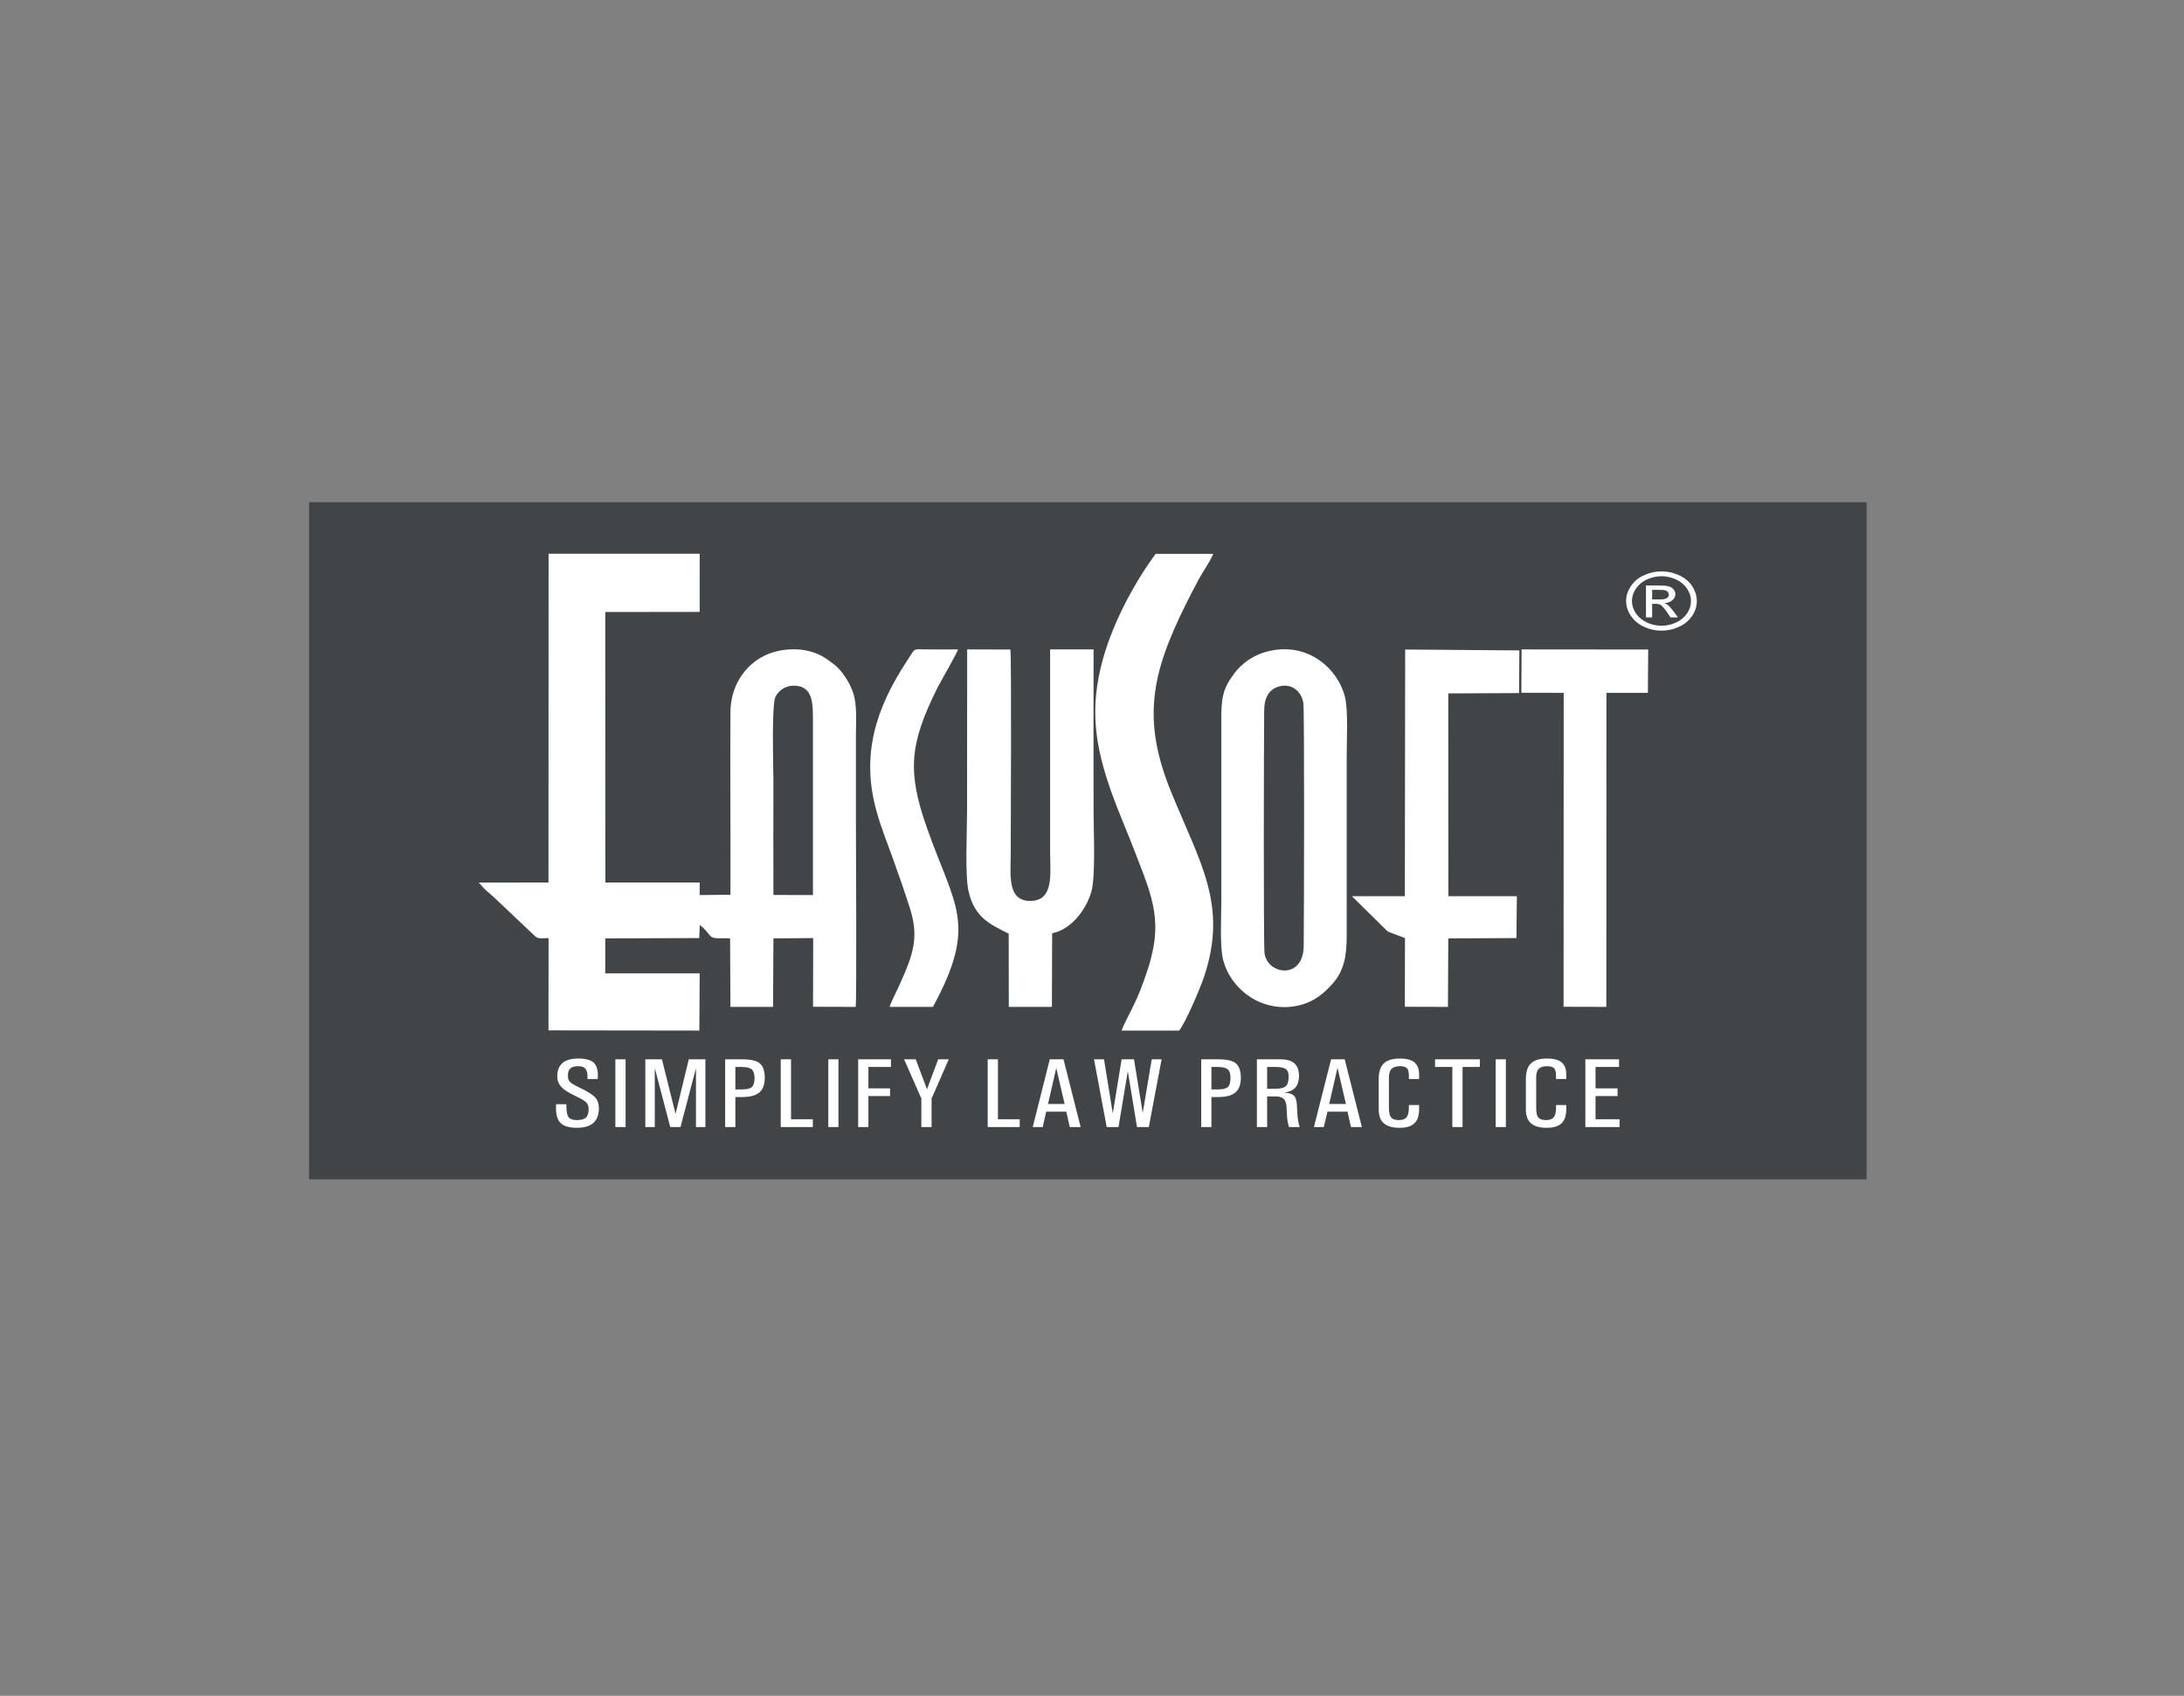
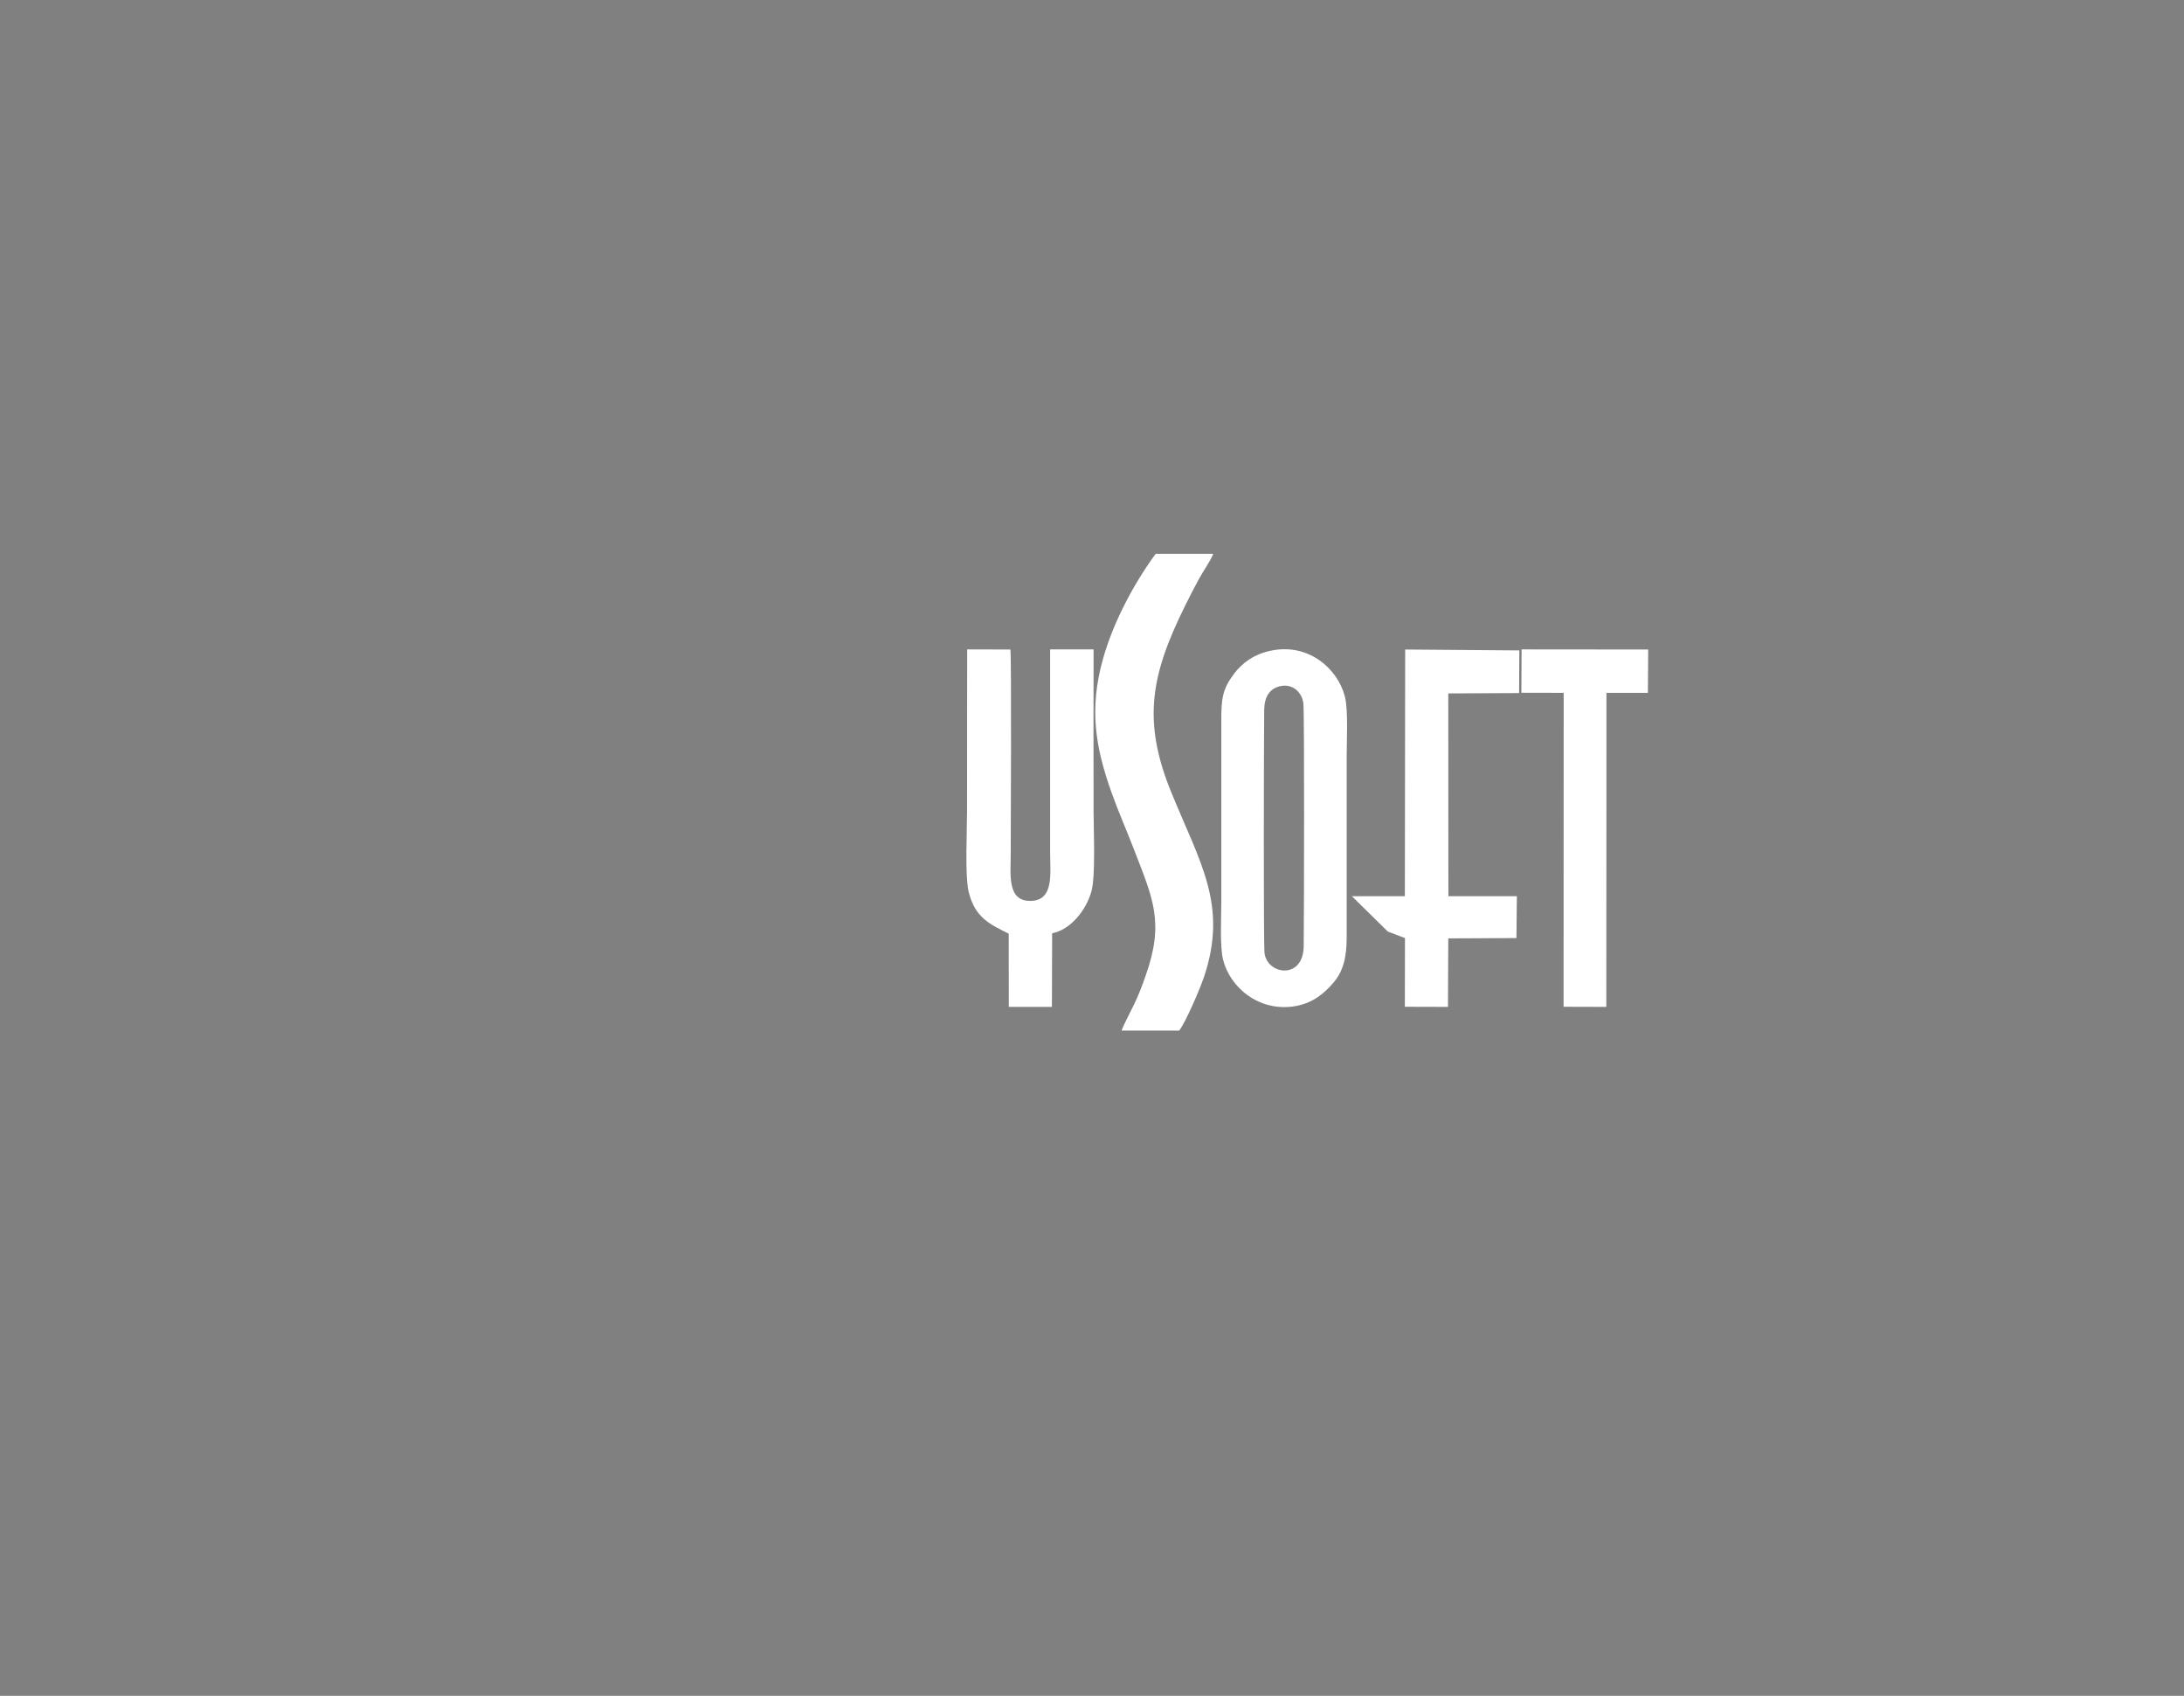
<svg xmlns="http://www.w3.org/2000/svg" width="76pt" height="59pt" viewBox="0 0 76 59" version="1.1">
  <rect x="0" y="0" width="76" height="59" fill="#808080" stroke="none" />
  <g id="surface1">
-     <path style=" stroke:none;fill-rule:evenodd;fill:rgb(25.899%,27.1%,27.8%);fill-opacity:1;" d="M 10.754 17.473 L 64.953 17.473 L 64.953 41.031 L 10.754 41.031 L 10.754 17.473 " />
-     <path style=" stroke:none;fill-rule:evenodd;fill:rgb(100%,100%,100%);fill-opacity:1;" d="M 26.914 31.137 C 26.906 29.816 26.914 28.488 26.914 27.164 C 26.914 26.75 26.844 24.539 26.984 24.246 C 27.078 24.051 27.301 23.863 27.598 23.855 C 28.328 23.844 28.289 24.527 28.289 25.18 L 28.289 31.141 Z M 19.086 30.703 L 16.66 30.707 C 16.754 30.797 16.812 30.891 16.918 30.98 C 17.027 31.074 17.102 31.141 17.207 31.234 L 18.598 32.551 C 18.727 32.688 18.875 32.637 19.09 32.637 L 19.086 35.848 L 24.336 35.855 L 24.348 33.863 L 21.062 33.863 L 21.062 32.648 L 24.332 32.637 L 24.352 32.176 C 24.773 32.523 24.633 32.645 25.027 32.645 C 25.156 32.645 25.277 32.637 25.406 32.648 L 25.418 35.031 L 26.902 35.031 L 26.914 32.648 L 28.297 32.637 L 28.293 35.027 L 29.777 35.031 C 29.816 34.609 29.785 29.297 29.785 28.719 C 29.785 27.672 29.785 26.625 29.785 25.578 C 29.785 25.094 29.832 24.539 29.688 24.102 C 29.559 23.715 29.27 23.309 29.055 23.141 C 28.766 22.914 28.496 22.711 28.02 22.625 C 27.543 22.539 27.016 22.613 26.625 22.801 C 25.875 23.16 25.422 23.914 25.418 24.781 C 25.406 26.898 25.426 29.016 25.418 31.129 L 24.348 31.141 L 24.348 30.703 L 21.066 30.703 L 21.062 21.293 L 24.348 21.289 L 24.348 19.266 L 19.09 19.266 L 19.086 30.703 " />
    <path style=" stroke:none;fill-rule:evenodd;fill:rgb(100%,100%,100%);fill-opacity:1;" d="M 44.582 23.867 C 45 23.789 45.305 24.098 45.355 24.465 C 45.395 24.75 45.379 31.914 45.367 32.91 C 45.359 34.098 44.102 33.918 44.004 33.164 C 43.965 32.875 43.98 25.719 43.992 24.707 C 43.996 24.25 44.176 23.941 44.582 23.867 Z M 44.25 22.633 C 43.617 22.758 43.207 23.09 42.945 23.438 C 42.547 23.965 42.496 24.297 42.5 25.07 L 42.5 31.359 C 42.5 31.906 42.445 32.91 42.559 33.379 C 42.793 34.348 43.812 35.223 45.082 35.004 C 45.715 34.891 46.098 34.535 46.383 34.211 C 46.754 33.789 46.863 33.289 46.863 32.586 L 46.863 26.301 C 46.863 25.758 46.918 24.727 46.805 24.254 C 46.562 23.27 45.547 22.375 44.25 22.633 " />
    <path style=" stroke:none;fill-rule:evenodd;fill:rgb(100%,100%,100%);fill-opacity:1;" d="M 39.031 35.855 L 41.035 35.855 C 41.266 35.551 41.75 34.426 41.898 33.988 C 42.734 31.492 41.773 30.047 40.754 27.555 C 39.742 25.07 40.051 23.469 41.25 21.055 C 41.406 20.738 41.555 20.449 41.719 20.148 C 41.855 19.895 42.129 19.504 42.219 19.27 L 40.215 19.27 C 39.531 20.195 38.762 21.566 38.383 22.922 C 37.895 24.66 38.113 25.98 38.68 27.574 C 38.914 28.23 39.207 28.895 39.457 29.543 C 40.121 31.27 40.527 32.078 39.867 33.945 C 39.75 34.277 39.629 34.609 39.473 34.926 C 39.371 35.145 39.082 35.684 39.031 35.855 " />
    <path style=" stroke:none;fill-rule:evenodd;fill:rgb(100%,100%,100%);fill-opacity:1;" d="M 35.102 32.484 L 35.105 35.031 L 36.605 35.031 L 36.613 32.469 C 37.25 32.352 37.801 31.664 37.98 31.012 C 38.129 30.469 38.055 28.91 38.055 28.25 C 38.055 26.363 38.047 24.477 38.055 22.594 L 36.543 22.594 L 36.543 29.66 C 36.543 30.379 36.688 31.332 35.867 31.344 C 35.035 31.359 35.172 30.422 35.172 29.695 C 35.172 29.105 35.203 22.871 35.16 22.598 L 33.656 22.594 L 33.652 28.25 C 33.652 28.926 33.574 30.453 33.707 31.023 C 33.922 31.926 34.453 32.16 35.102 32.484 " />
    <path style=" stroke:none;fill-rule:evenodd;fill:rgb(100%,100%,100%);fill-opacity:1;" d="M 48.887 31.18 L 47.043 31.18 L 48.293 32.41 L 48.891 32.637 L 48.887 35.027 L 50.387 35.031 L 50.398 32.648 L 52.77 32.637 L 52.785 31.18 L 50.402 31.18 L 50.398 24.125 L 52.863 24.113 L 52.871 22.629 L 48.898 22.598 L 48.887 31.18 " />
    <path style=" stroke:none;fill-rule:evenodd;fill:rgb(100%,100%,100%);fill-opacity:1;" d="M 52.941 24.102 L 54.414 24.105 L 54.41 35.027 L 55.898 35.031 L 55.902 24.105 L 57.344 24.105 L 57.355 22.598 L 52.949 22.594 L 52.941 24.102 " />
-     <path style=" stroke:none;fill-rule:evenodd;fill:rgb(100%,100%,100%);fill-opacity:1;" d="M 30.957 35.031 L 32.465 35.031 C 34.035 32.133 33.227 31.559 32.254 28.797 C 31.566 26.848 31.648 25.879 32.625 23.922 C 32.734 23.707 33.328 22.684 33.336 22.594 C 32.965 22.598 32.59 22.594 32.219 22.594 C 31.746 22.59 31.871 22.523 31.543 23.023 C 30.496 24.625 29.945 26.25 30.504 28.23 C 30.664 28.816 30.883 29.34 31.082 29.898 C 31.273 30.43 31.477 31.012 31.652 31.562 C 31.988 32.598 31.793 33.172 31.312 34.242 C 31.242 34.406 30.977 34.922 30.957 35.031 " />
-     <path style=" stroke:none;fill-rule:evenodd;fill:rgb(100%,100%,100%);fill-opacity:1;" d="M 57.82 19.879 C 58.027 19.879 58.227 19.922 58.422 20.012 C 58.621 20.098 58.773 20.227 58.883 20.391 C 58.992 20.559 59.047 20.73 59.047 20.91 C 59.047 21.09 58.996 21.262 58.887 21.422 C 58.777 21.586 58.629 21.715 58.43 21.805 C 58.234 21.898 58.031 21.941 57.82 21.941 C 57.605 21.941 57.402 21.898 57.207 21.805 C 57.012 21.715 56.859 21.586 56.75 21.422 C 56.641 21.262 56.586 21.09 56.586 20.91 C 56.586 20.73 56.641 20.559 56.754 20.391 C 56.863 20.227 57.016 20.098 57.215 20.012 C 57.41 19.922 57.609 19.879 57.82 19.879 Z M 57.82 20.047 C 57.645 20.047 57.477 20.086 57.312 20.16 C 57.148 20.234 57.023 20.34 56.93 20.477 C 56.836 20.617 56.789 20.762 56.789 20.91 C 56.789 21.059 56.836 21.203 56.926 21.34 C 57.02 21.473 57.145 21.582 57.309 21.656 C 57.473 21.734 57.641 21.77 57.82 21.77 C 57.996 21.77 58.164 21.734 58.328 21.656 C 58.492 21.582 58.617 21.473 58.707 21.34 C 58.801 21.203 58.844 21.059 58.844 20.91 C 58.844 20.762 58.797 20.617 58.707 20.477 C 58.613 20.34 58.484 20.234 58.324 20.16 C 58.16 20.086 57.988 20.047 57.82 20.047 Z M 57.277 21.48 L 57.277 20.371 L 57.734 20.371 C 57.891 20.371 58 20.379 58.07 20.402 C 58.141 20.422 58.195 20.457 58.238 20.508 C 58.281 20.559 58.301 20.613 58.301 20.668 C 58.301 20.75 58.266 20.824 58.195 20.883 C 58.125 20.941 58.035 20.977 57.918 20.984 C 57.969 21 58.004 21.02 58.031 21.043 C 58.086 21.086 58.152 21.16 58.23 21.262 L 58.391 21.48 L 58.133 21.48 L 58.012 21.305 C 57.918 21.168 57.844 21.082 57.789 21.047 C 57.75 21.023 57.691 21.008 57.617 21.008 L 57.492 21.008 L 57.492 21.48 Z M 57.492 20.855 L 57.75 20.855 C 57.875 20.855 57.961 20.84 58.004 20.809 C 58.051 20.777 58.074 20.738 58.074 20.688 C 58.074 20.656 58.062 20.625 58.039 20.598 C 58.02 20.57 57.988 20.555 57.949 20.539 C 57.91 20.527 57.84 20.523 57.734 20.523 L 57.492 20.523 L 57.492 20.855 " />
-     <path style=" stroke:none;fill-rule:evenodd;fill:rgb(100%,100%,100%);fill-opacity:1;" d="M 20.445 37.539 L 20.445 37.469 C 20.445 37.332 20.422 37.238 20.371 37.18 C 20.324 37.125 20.242 37.094 20.125 37.094 C 19.996 37.094 19.902 37.121 19.848 37.172 C 19.789 37.223 19.762 37.309 19.762 37.426 C 19.762 37.52 19.785 37.594 19.836 37.645 C 19.887 37.695 20 37.762 20.176 37.844 C 20.445 37.973 20.625 38.086 20.711 38.18 C 20.797 38.273 20.84 38.402 20.84 38.562 C 20.84 38.785 20.773 38.957 20.648 39.07 C 20.52 39.18 20.332 39.238 20.078 39.238 C 19.805 39.238 19.613 39.18 19.504 39.066 C 19.398 38.961 19.348 38.789 19.348 38.555 L 19.348 38.418 L 19.711 38.418 L 19.711 38.492 C 19.711 38.672 19.734 38.797 19.785 38.867 C 19.84 38.938 19.938 38.969 20.078 38.969 C 20.223 38.969 20.324 38.941 20.391 38.883 C 20.453 38.82 20.484 38.727 20.484 38.59 C 20.484 38.488 20.457 38.41 20.398 38.352 C 20.34 38.293 20.211 38.219 20.012 38.125 C 19.781 38.016 19.617 37.91 19.527 37.809 C 19.438 37.711 19.391 37.594 19.391 37.453 C 19.391 37.246 19.453 37.086 19.574 36.984 C 19.695 36.879 19.879 36.828 20.125 36.828 C 20.383 36.828 20.562 36.879 20.664 36.973 C 20.754 37.059 20.805 37.211 20.805 37.414 L 20.801 37.469 L 20.801 37.539 Z M 21.414 39.211 L 21.414 36.855 L 21.77 36.855 L 21.77 39.211 Z M 22.785 39.211 L 22.457 39.211 L 22.457 36.855 L 23.035 36.855 L 23.508 38.754 L 23.969 36.855 L 24.547 36.855 L 24.547 39.211 L 24.219 39.211 L 24.219 37.164 L 23.68 39.211 L 23.324 39.211 L 22.785 37.16 Z M 25.234 39.211 L 25.234 36.855 L 25.82 36.855 C 26.121 36.855 26.328 36.902 26.441 36.996 C 26.555 37.094 26.613 37.262 26.613 37.512 L 26.613 37.488 C 26.613 37.727 26.551 37.902 26.426 38.008 C 26.301 38.113 26.102 38.168 25.82 38.168 L 25.59 38.168 L 25.59 39.211 Z M 25.59 37.902 L 25.82 37.902 C 25.992 37.902 26.105 37.875 26.168 37.816 C 26.227 37.758 26.258 37.652 26.258 37.492 L 26.258 37.52 C 26.258 37.367 26.223 37.266 26.164 37.207 C 26.098 37.152 25.984 37.121 25.82 37.121 L 25.59 37.121 Z M 27.168 39.211 L 27.168 36.855 L 27.527 36.855 L 27.527 38.941 L 28.285 38.941 L 28.285 39.211 Z M 28.824 39.211 L 28.824 36.855 L 29.176 36.855 L 29.176 39.211 Z M 29.863 39.211 L 29.863 36.855 L 31.004 36.855 L 31.004 37.121 L 30.219 37.121 L 30.219 37.867 L 30.973 37.867 L 30.973 38.133 L 30.219 38.133 L 30.219 39.211 Z M 32.062 38.219 L 31.461 36.855 L 31.867 36.855 L 32.258 37.898 L 32.258 37.895 L 32.648 36.855 L 33.016 36.855 L 32.418 38.219 L 32.418 39.211 L 32.062 39.211 Z M 34.371 39.211 L 34.371 36.855 L 34.727 36.855 L 34.727 38.941 L 35.484 38.941 L 35.484 39.211 Z M 35.938 39.211 L 36.531 36.855 L 37.008 36.855 L 37.605 39.211 L 37.227 39.211 L 37.105 38.676 L 36.406 38.676 L 36.285 39.211 Z M 36.758 37.148 L 36.469 38.41 L 37.047 38.41 L 36.754 37.148 Z M 38.512 39.211 L 38.07 36.855 L 38.418 36.855 L 38.723 38.738 L 39.031 36.855 L 39.461 36.855 L 39.766 38.719 L 40.078 36.855 L 40.422 36.855 L 39.977 39.211 L 39.566 39.211 L 39.246 37.27 L 38.922 39.211 Z M 41.801 39.211 L 41.801 36.855 L 42.387 36.855 C 42.688 36.855 42.895 36.902 43.008 36.996 C 43.121 37.094 43.18 37.262 43.18 37.512 L 43.18 37.488 C 43.18 37.727 43.117 37.902 42.992 38.008 C 42.871 38.113 42.668 38.168 42.387 38.168 L 42.156 38.168 L 42.156 39.211 Z M 42.156 37.902 L 42.387 37.902 C 42.555 37.902 42.672 37.875 42.73 37.816 C 42.793 37.758 42.82 37.652 42.82 37.492 L 42.82 37.52 C 42.82 37.367 42.793 37.266 42.727 37.207 C 42.664 37.152 42.555 37.121 42.387 37.121 L 42.156 37.121 Z M 43.738 39.211 L 43.738 36.855 L 44.566 36.855 C 44.781 36.855 44.945 36.902 45.047 37 C 45.152 37.094 45.203 37.242 45.203 37.445 L 45.203 37.418 C 45.203 37.633 45.145 37.789 45.027 37.887 C 44.949 37.949 44.836 37.992 44.691 38.016 C 44.848 38.023 44.957 38.055 45.02 38.113 C 45.094 38.18 45.129 38.312 45.133 38.508 C 45.137 38.648 45.145 38.77 45.156 38.863 L 45.164 38.918 C 45.172 38.98 45.18 39.031 45.191 39.078 C 45.199 39.117 45.211 39.164 45.227 39.211 L 44.852 39.211 C 44.832 39.137 44.82 39.082 44.812 39.043 C 44.805 39 44.801 38.969 44.797 38.941 L 44.793 38.891 C 44.781 38.793 44.777 38.688 44.773 38.566 C 44.77 38.414 44.738 38.305 44.68 38.238 C 44.617 38.176 44.52 38.145 44.379 38.145 L 44.094 38.145 L 44.094 39.211 Z M 44.094 37.879 L 44.383 37.879 C 44.562 37.879 44.684 37.848 44.75 37.785 C 44.812 37.727 44.844 37.605 44.844 37.438 L 44.844 37.461 C 44.844 37.332 44.812 37.242 44.746 37.195 C 44.68 37.148 44.559 37.121 44.383 37.121 L 44.094 37.121 Z M 45.723 39.211 L 46.32 36.855 L 46.793 36.855 L 47.391 39.211 L 47.012 39.211 L 46.891 38.676 L 46.195 38.676 L 46.066 39.211 Z M 46.543 37.148 L 46.254 38.41 L 46.836 38.41 Z M 49.383 38.445 L 49.383 38.516 C 49.391 38.77 49.344 38.957 49.234 39.066 C 49.129 39.18 48.949 39.238 48.699 39.238 C 48.453 39.238 48.27 39.184 48.152 39.078 C 48.035 38.977 47.977 38.812 47.977 38.594 L 47.977 37.547 C 47.977 37.293 48.035 37.109 48.152 37 C 48.266 36.887 48.453 36.828 48.715 36.828 C 48.961 36.828 49.137 36.879 49.242 36.98 C 49.336 37.074 49.383 37.207 49.383 37.391 L 49.383 37.539 L 49.027 37.539 L 49.027 37.469 C 49.031 37.328 49.012 37.23 48.969 37.176 C 48.922 37.121 48.84 37.094 48.715 37.094 C 48.582 37.094 48.48 37.129 48.422 37.188 C 48.363 37.25 48.332 37.352 48.332 37.492 L 48.332 38.535 C 48.332 38.703 48.359 38.816 48.41 38.879 C 48.461 38.941 48.551 38.969 48.688 38.969 C 48.812 38.969 48.898 38.934 48.953 38.863 C 49.004 38.793 49.027 38.676 49.027 38.516 L 49.027 38.445 Z M 50.539 39.211 L 50.539 37.121 L 49.938 37.121 L 49.938 36.855 L 51.496 36.855 L 51.496 37.121 L 50.895 37.121 L 50.895 39.211 Z M 52.047 39.211 L 52.047 36.855 L 52.402 36.855 L 52.402 39.211 Z M 54.504 38.445 L 54.504 38.516 C 54.512 38.77 54.465 38.957 54.355 39.066 C 54.25 39.18 54.07 39.238 53.82 39.238 C 53.574 39.238 53.391 39.184 53.273 39.078 C 53.156 38.977 53.098 38.812 53.098 38.594 L 53.098 37.547 C 53.098 37.293 53.156 37.109 53.273 37 C 53.387 36.887 53.574 36.828 53.836 36.828 C 54.082 36.828 54.258 36.879 54.363 36.98 C 54.461 37.074 54.504 37.207 54.504 37.391 L 54.504 37.539 L 54.148 37.539 L 54.148 37.469 C 54.152 37.328 54.133 37.23 54.09 37.176 C 54.043 37.121 53.961 37.094 53.836 37.094 C 53.703 37.094 53.605 37.129 53.543 37.188 C 53.484 37.25 53.457 37.352 53.457 37.492 L 53.457 38.535 C 53.457 38.703 53.48 38.816 53.531 38.879 C 53.582 38.941 53.672 38.969 53.809 38.969 C 53.934 38.969 54.02 38.934 54.074 38.863 C 54.125 38.793 54.152 38.676 54.148 38.516 L 54.148 38.445 Z M 55.168 39.211 L 55.168 36.855 L 56.34 36.855 L 56.34 37.121 L 55.523 37.121 L 55.523 37.867 L 56.289 37.867 L 56.289 38.133 L 55.523 38.133 L 55.523 38.941 L 56.359 38.941 L 56.359 39.211 L 55.168 39.211 " />
  </g>
</svg>